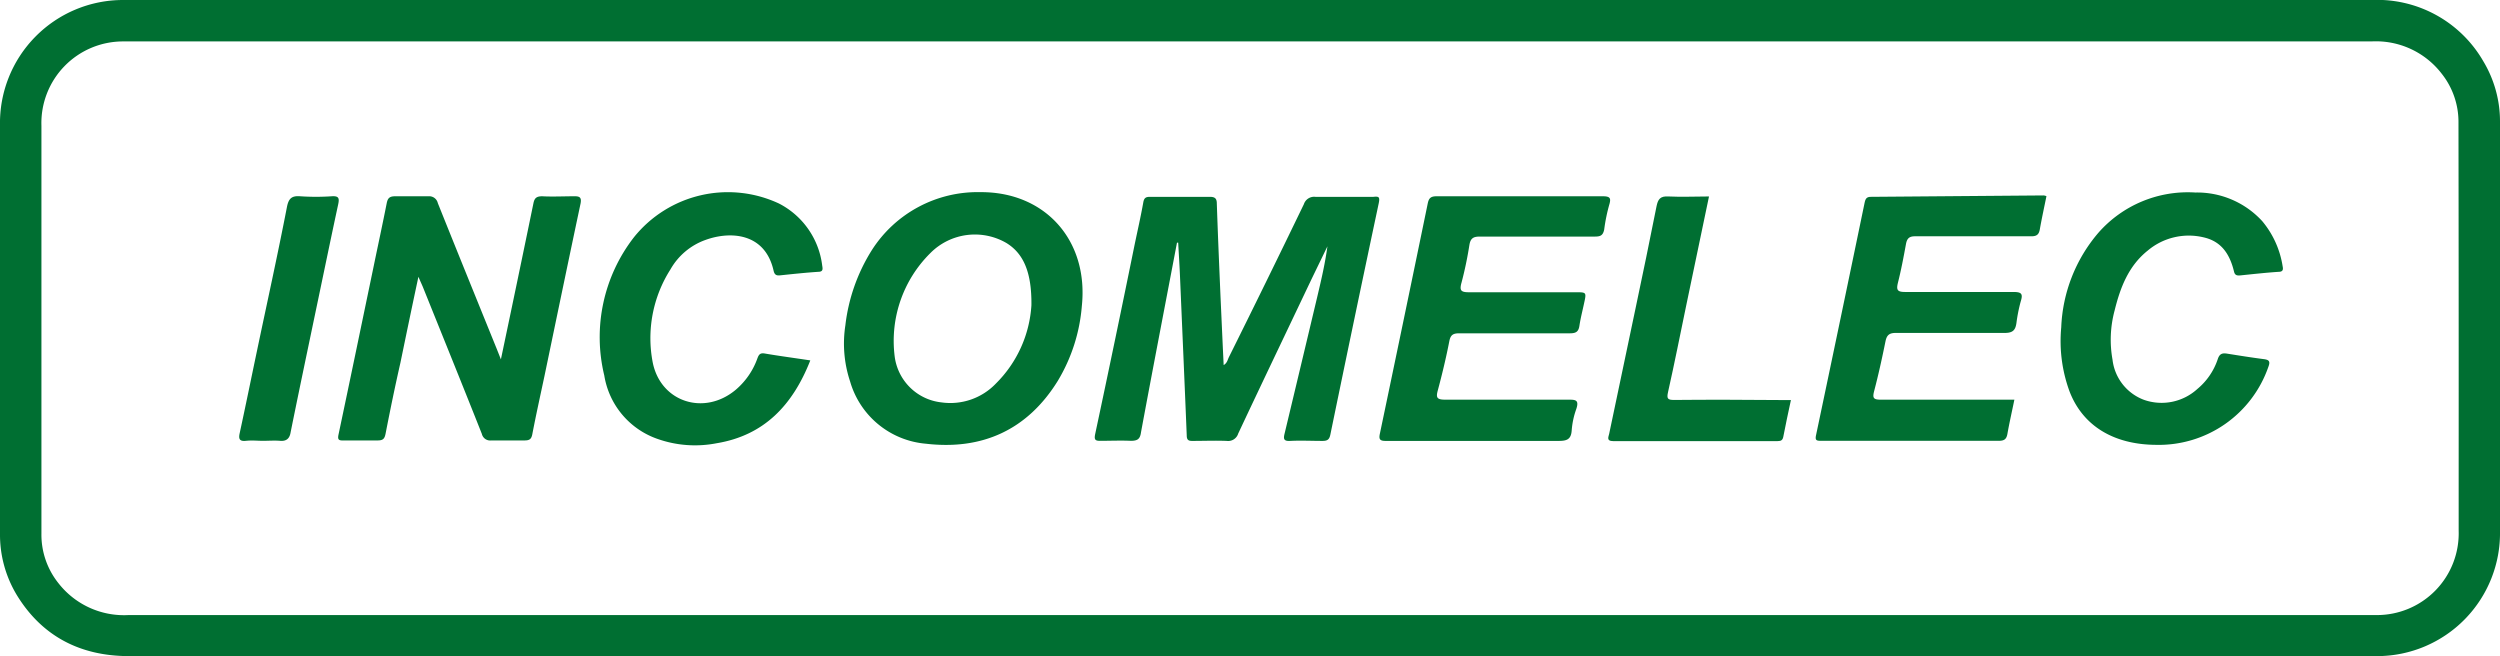
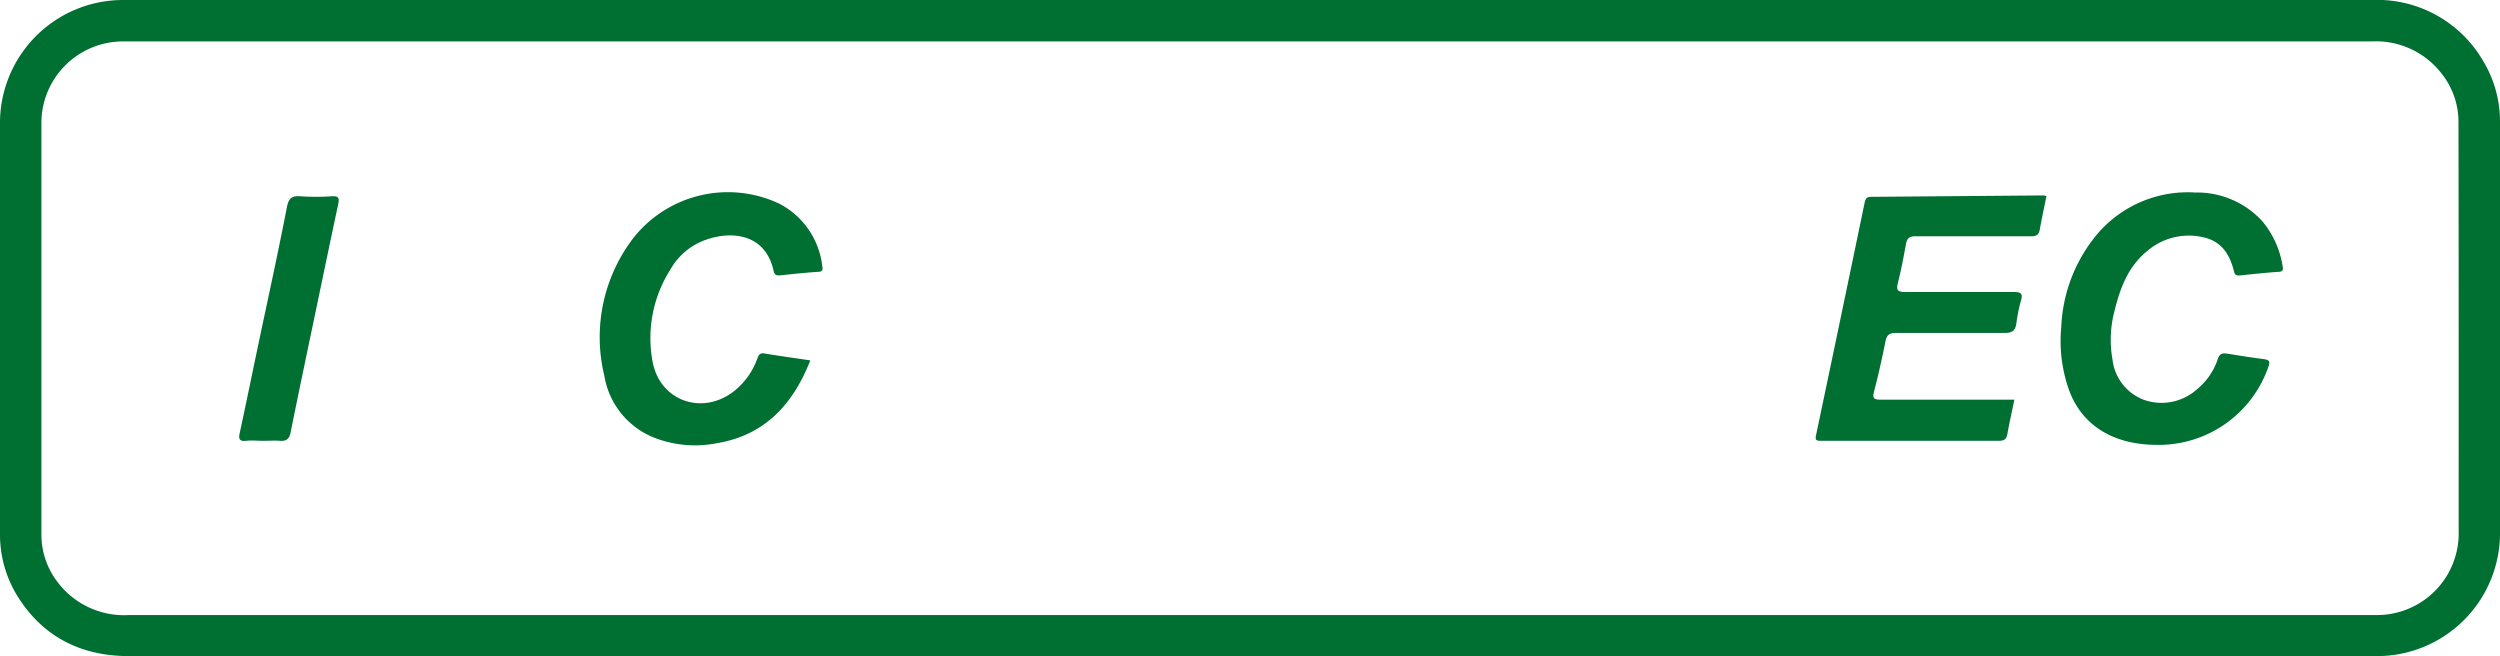
<svg xmlns="http://www.w3.org/2000/svg" xmlns:ns1="http://sodipodi.sourceforge.net/DTD/sodipodi-0.dtd" xmlns:ns2="http://www.inkscape.org/namespaces/inkscape" viewBox="0 0 266.72 70" version="1.1" id="svg10" ns1:docname="incomelec.svg" ns2:version="1.4 (86a8ad7, 2024-10-11)">
  <ns1:namedview id="namedview10" pagecolor="#ffffff" bordercolor="#000000" borderopacity="0.25" ns2:showpageshadow="2" ns2:pageopacity="0.0" ns2:pagecheckerboard="0" ns2:deskcolor="#d1d1d1" ns2:zoom="6.6286742" ns2:cx="133.43543" ns2:cy="34.999457" ns2:window-width="2880" ns2:window-height="1514" ns2:window-x="-11" ns2:window-y="564" ns2:window-maximized="1" ns2:current-layer="svg10" />
  <defs id="defs1">
    <style id="style1">.cls-1{fill:#156229;}</style>
  </defs>
  <title id="title1">incomelec</title>
  <g id="Capa_2" data-name="Capa 2">
    <g id="Capa_1-2" data-name="Capa 1">
      <path class="cls-1" d="M266.72,13.09a12.47,12.47,0,0,0-1.79-6.57A13.08,13.08,0,0,0,253,0H13.11A13.13,13.13,0,0,0,0,13.37V56.9a12.47,12.47,0,0,0,1.79,6.58C4.43,67.8,8.46,70,13.78,70H253.61a13.13,13.13,0,0,0,13.11-13.36V13.09Zm-4.41,38.2v5.33a8.72,8.72,0,0,1-8.77,9H13.71a8.87,8.87,0,0,1-7.49-3.42,8.28,8.28,0,0,1-1.8-5.25q0-19.66,0-39.33v-4.2a8.71,8.71,0,0,1,8.76-9H253a8.85,8.85,0,0,1,7.49,3.43,8.28,8.28,0,0,1,1.8,5.25Q262.32,32.19,262.31,51.29Z" id="path1" style="fill:#006f32;fill-opacity:1" />
-       <path class="cls-1" d="M146.53,21c-2.07,0-4.13,0-6.2,0a1.15,1.15,0,0,0-1.22.78q-3.95,8.18-8,16.32c-.14.28-.18.63-.56.85-.12-2.5-.23-5-.34-7.41-.14-3.27-.28-6.55-.39-9.82,0-.55-.2-.72-.75-.72-2.12,0-4.25,0-6.37,0-.43,0-.63.09-.72.57-.27,1.52-.61,3-.93,4.54Q119,36.19,116.84,46.32c-.12.59,0,.73.6.71,1.06,0,2.13-.05,3.19,0,.7,0,1-.16,1.1-.9,1.25-6.75,2.56-13.5,3.84-20.24l.13,0c.06,1.18.14,2.37.19,3.55.24,5.66.49,11.33.72,17,0,.5.18.61.63.6,1.22,0,2.43-.05,3.64,0a1.12,1.12,0,0,0,1.22-.78c2.59-5.51,5.22-11,7.83-16.49l1.69-3.49c-.24,1.78-.64,3.51-1.05,5.24q-1.75,7.36-3.52,14.74c-.13.53-.12.82.58.78,1.15-.06,2.3,0,3.46,0,.52,0,.73-.14.84-.66Q144.48,34,147.1,21.66C147.23,21,147.1,20.94,146.53,21Z" id="path2" style="fill:#006f32;fill-opacity:1" />
-       <path class="cls-1" d="M61.22,20.94c-1.12,0-2.25.06-3.37,0-.62,0-.83.2-.94.75q-1.2,5.83-2.42,11.65l-1.05,5L53,37.23c-2.1-5.18-4.21-10.37-6.29-15.56a.94.94,0,0,0-1-.73c-1.19,0-2.37,0-3.55,0-.58,0-.79.18-.9.73-.44,2.23-.92,4.44-1.38,6.67-1.25,6-2.49,12-3.76,18-.12.55,0,.67.52.65,1.21,0,2.43,0,3.64,0,.59,0,.75-.18.86-.74.49-2.52,1-5,1.58-7.55.62-3,1.24-6,1.92-9.17.22.52.36.81.48,1.1,2.1,5.22,4.22,10.44,6.29,15.67a.91.91,0,0,0,1,.69c1.18,0,2.37,0,3.55,0,.53,0,.73-.14.83-.66.4-2.08.86-4.15,1.3-6.22,1.28-6.14,2.55-12.27,3.85-18.4C62.06,21.07,61.86,20.92,61.22,20.94Z" id="path3" style="fill:#006f32;fill-opacity:1" />
-       <path class="cls-1" d="M104.6,20.5A13.39,13.39,0,0,0,93,26.71a19.19,19.19,0,0,0-2.81,8,12.79,12.79,0,0,0,.51,6,9.23,9.23,0,0,0,8.09,6.63c6,.7,10.82-1.47,14.06-6.7a18.32,18.32,0,0,0,2.57-8C116.15,25.66,111.52,20.46,104.6,20.5Zm1.64,20.43a6.72,6.72,0,0,1-5.8,2,5.65,5.65,0,0,1-5-5,13.18,13.18,0,0,1,3.83-10.94,6.69,6.69,0,0,1,8.11-1.06c1.8,1.11,2.7,3.09,2.66,6.63A12.88,12.88,0,0,1,106.24,40.93Z" id="path4" style="fill:#006f32;fill-opacity:1" />
      <path class="cls-1" d="M199.61,21c-.48,0-.59.22-.68.64Q196.37,34,193.76,46.38c-.13.58,0,.65.53.65,2,0,4.07,0,6.1,0,4.28,0,8.56,0,12.84,0,.61,0,.84-.18.94-.76.21-1.19.48-2.36.74-3.63h-1.06c-4.4,0-8.8,0-13.2,0-.79,0-.89-.19-.7-.92.46-1.76.85-3.53,1.21-5.31.14-.68.42-.9,1.15-.89,3.85,0,7.7,0,11.56,0,.86,0,1.15-.28,1.26-1.06a16.56,16.56,0,0,1,.46-2.31c.25-.8.09-1-.79-1-3.85,0-7.71,0-11.56,0-.83,0-.94-.23-.75-1,.34-1.35.6-2.72.85-4.09.11-.63.36-.86,1-.85,4.13,0,8.25,0,12.38,0,.57,0,.8-.19.9-.72.21-1.19.47-2.37.71-3.56a1,1,0,0,0-.29-.08Z" id="path5" style="fill:#006f32;fill-opacity:1" />
-       <path class="cls-1" d="M171,20.94q-8.88,0-17.75,0c-.63,0-.82.23-.93.78Q149.79,34,147.22,46.25c-.14.63,0,.8.67.79,3.13,0,6.25,0,9.38,0s6,0,9,0c.85,0,1.34-.13,1.41-1.1a8.58,8.58,0,0,1,.49-2.3c.33-1-.1-1-.87-1-4.37,0-8.74,0-13.11,0-.91,0-1-.23-.79-1,.46-1.72.88-3.46,1.22-5.21.13-.68.38-.87,1.06-.87,3.94,0,7.89,0,11.83,0,.66,0,.91-.2,1-.83.12-.8.33-1.6.5-2.4.25-1.15.25-1.15-.92-1.15-3.8,0-7.59,0-11.38,0-.87,0-1-.21-.79-1a39.3,39.3,0,0,0,.84-4c.12-.8.46-.95,1.19-.94,4.06,0,8.13,0,12.2,0,.57,0,.87-.1,1-.76a18.39,18.39,0,0,1,.57-2.75C171.87,21.15,171.78,20.94,171,20.94Z" id="path6" style="fill:#006f32;fill-opacity:1" />
      <path class="cls-1" d="M83.1,21.71a12.86,12.86,0,0,0-15.44,3.57,17.37,17.37,0,0,0-3.19,14.78,8.61,8.61,0,0,0,5.69,6.77,12,12,0,0,0,6.29.46c5.09-.84,8.13-4.08,10-8.84-1.72-.26-3.31-.47-4.89-.74-.5-.08-.62.17-.76.54a7.85,7.85,0,0,1-2.3,3.33c-3.34,2.81-8,1.34-8.86-2.9a13.65,13.65,0,0,1,1.89-9.94,7,7,0,0,1,3.76-3.15c2.6-.94,6.32-.78,7.24,3.28.11.5.35.55.76.5,1.33-.14,2.66-.28,4-.37.54,0,.49-.31.43-.66A8.6,8.6,0,0,0,83.1,21.71Z" id="path7" style="fill:#006f32;fill-opacity:1" />
      <path class="cls-1" d="M241.35,23.59a9.42,9.42,0,0,0-7.13-3.05,12.69,12.69,0,0,0-10.37,4.32,16.51,16.51,0,0,0-3.94,10.06,15.59,15.59,0,0,0,.87,6.8c1.4,3.69,4.69,5.71,9.24,5.74A12.38,12.38,0,0,0,242,39.16c.2-.53.16-.76-.44-.84-1.32-.17-2.63-.38-3.95-.59-.51-.08-.81,0-1,.58a7,7,0,0,1-2.18,3.19,5.66,5.66,0,0,1-5.69,1.16,5.21,5.21,0,0,1-3.36-4.29,12,12,0,0,1,.22-5.23c.6-2.44,1.48-4.76,3.53-6.4a6.8,6.8,0,0,1,6-1.41c1.94.45,2.79,1.88,3.22,3.67.1.4.36.41.69.38,1.36-.14,2.71-.29,4.07-.38.47,0,.49-.27.42-.59A9.85,9.85,0,0,0,241.35,23.59Z" id="path8" style="fill:#006f32;fill-opacity:1" />
-       <path class="cls-1" d="M178.63,42.67c-.71,0-.83-.13-.67-.84.69-3.07,1.3-6.16,1.94-9.24.8-3.85,1.61-7.69,2.43-11.63-1.49,0-2.92.07-4.33,0-.88-.06-1.12.31-1.27,1.06-.72,3.65-1.48,7.29-2.25,10.94q-1.39,6.66-2.8,13.32c-.08.35-.31.78.41.78,5.86,0,11.71,0,17.57,0,.37,0,.53-.11.6-.48.24-1.27.52-2.54.81-3.9H190C186.22,42.65,182.42,42.63,178.63,42.67Z" id="path9" style="fill:#006f32;fill-opacity:1" />
      <path class="cls-1" d="M35.39,20.94a25.12,25.12,0,0,1-3.36,0c-.89-.07-1.23.22-1.41,1.11-1,5.16-2.14,10.31-3.22,15.46-.61,2.9-1.2,5.81-1.83,8.71-.14.63,0,.88.67.81s1.21,0,1.82,0,1.22-.05,1.82,0,1-.17,1.12-.88c.86-4.27,1.76-8.53,2.65-12.8.81-3.85,1.6-7.7,2.43-11.55C36.22,21.15,36.15,20.89,35.39,20.94Z" id="path10" style="fill:#006f32;fill-opacity:1" />
    </g>
  </g>
</svg>